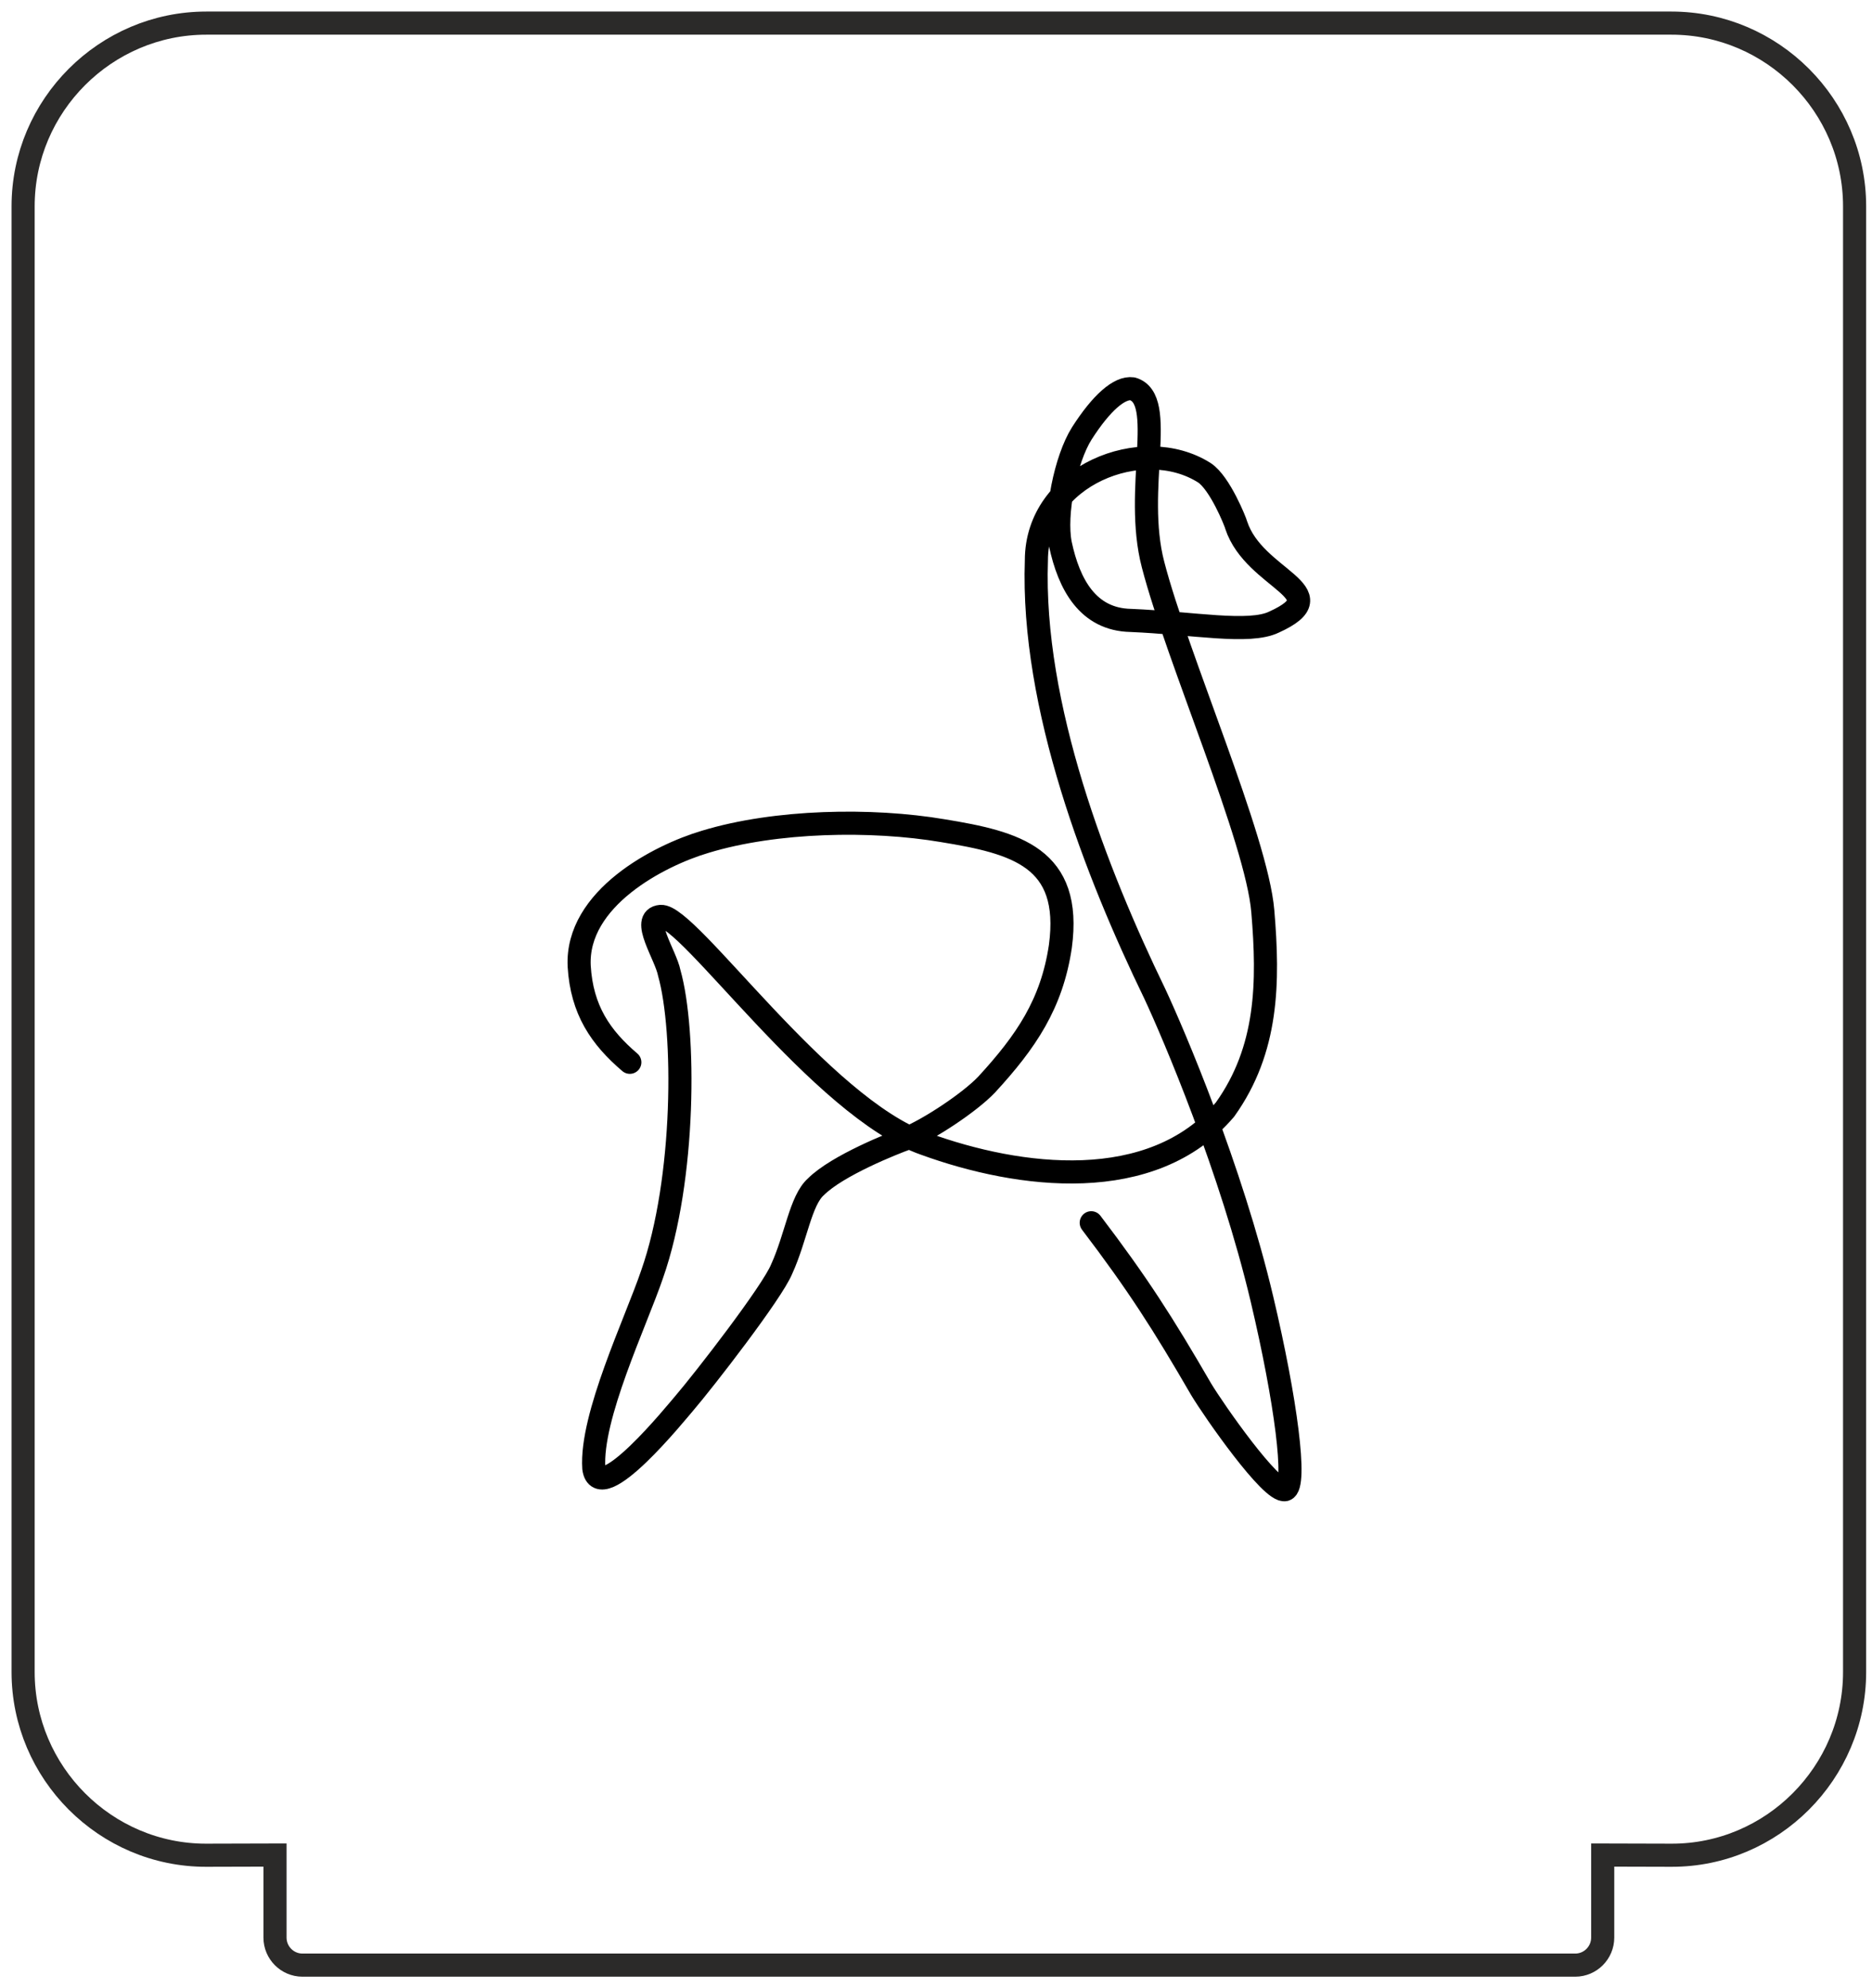
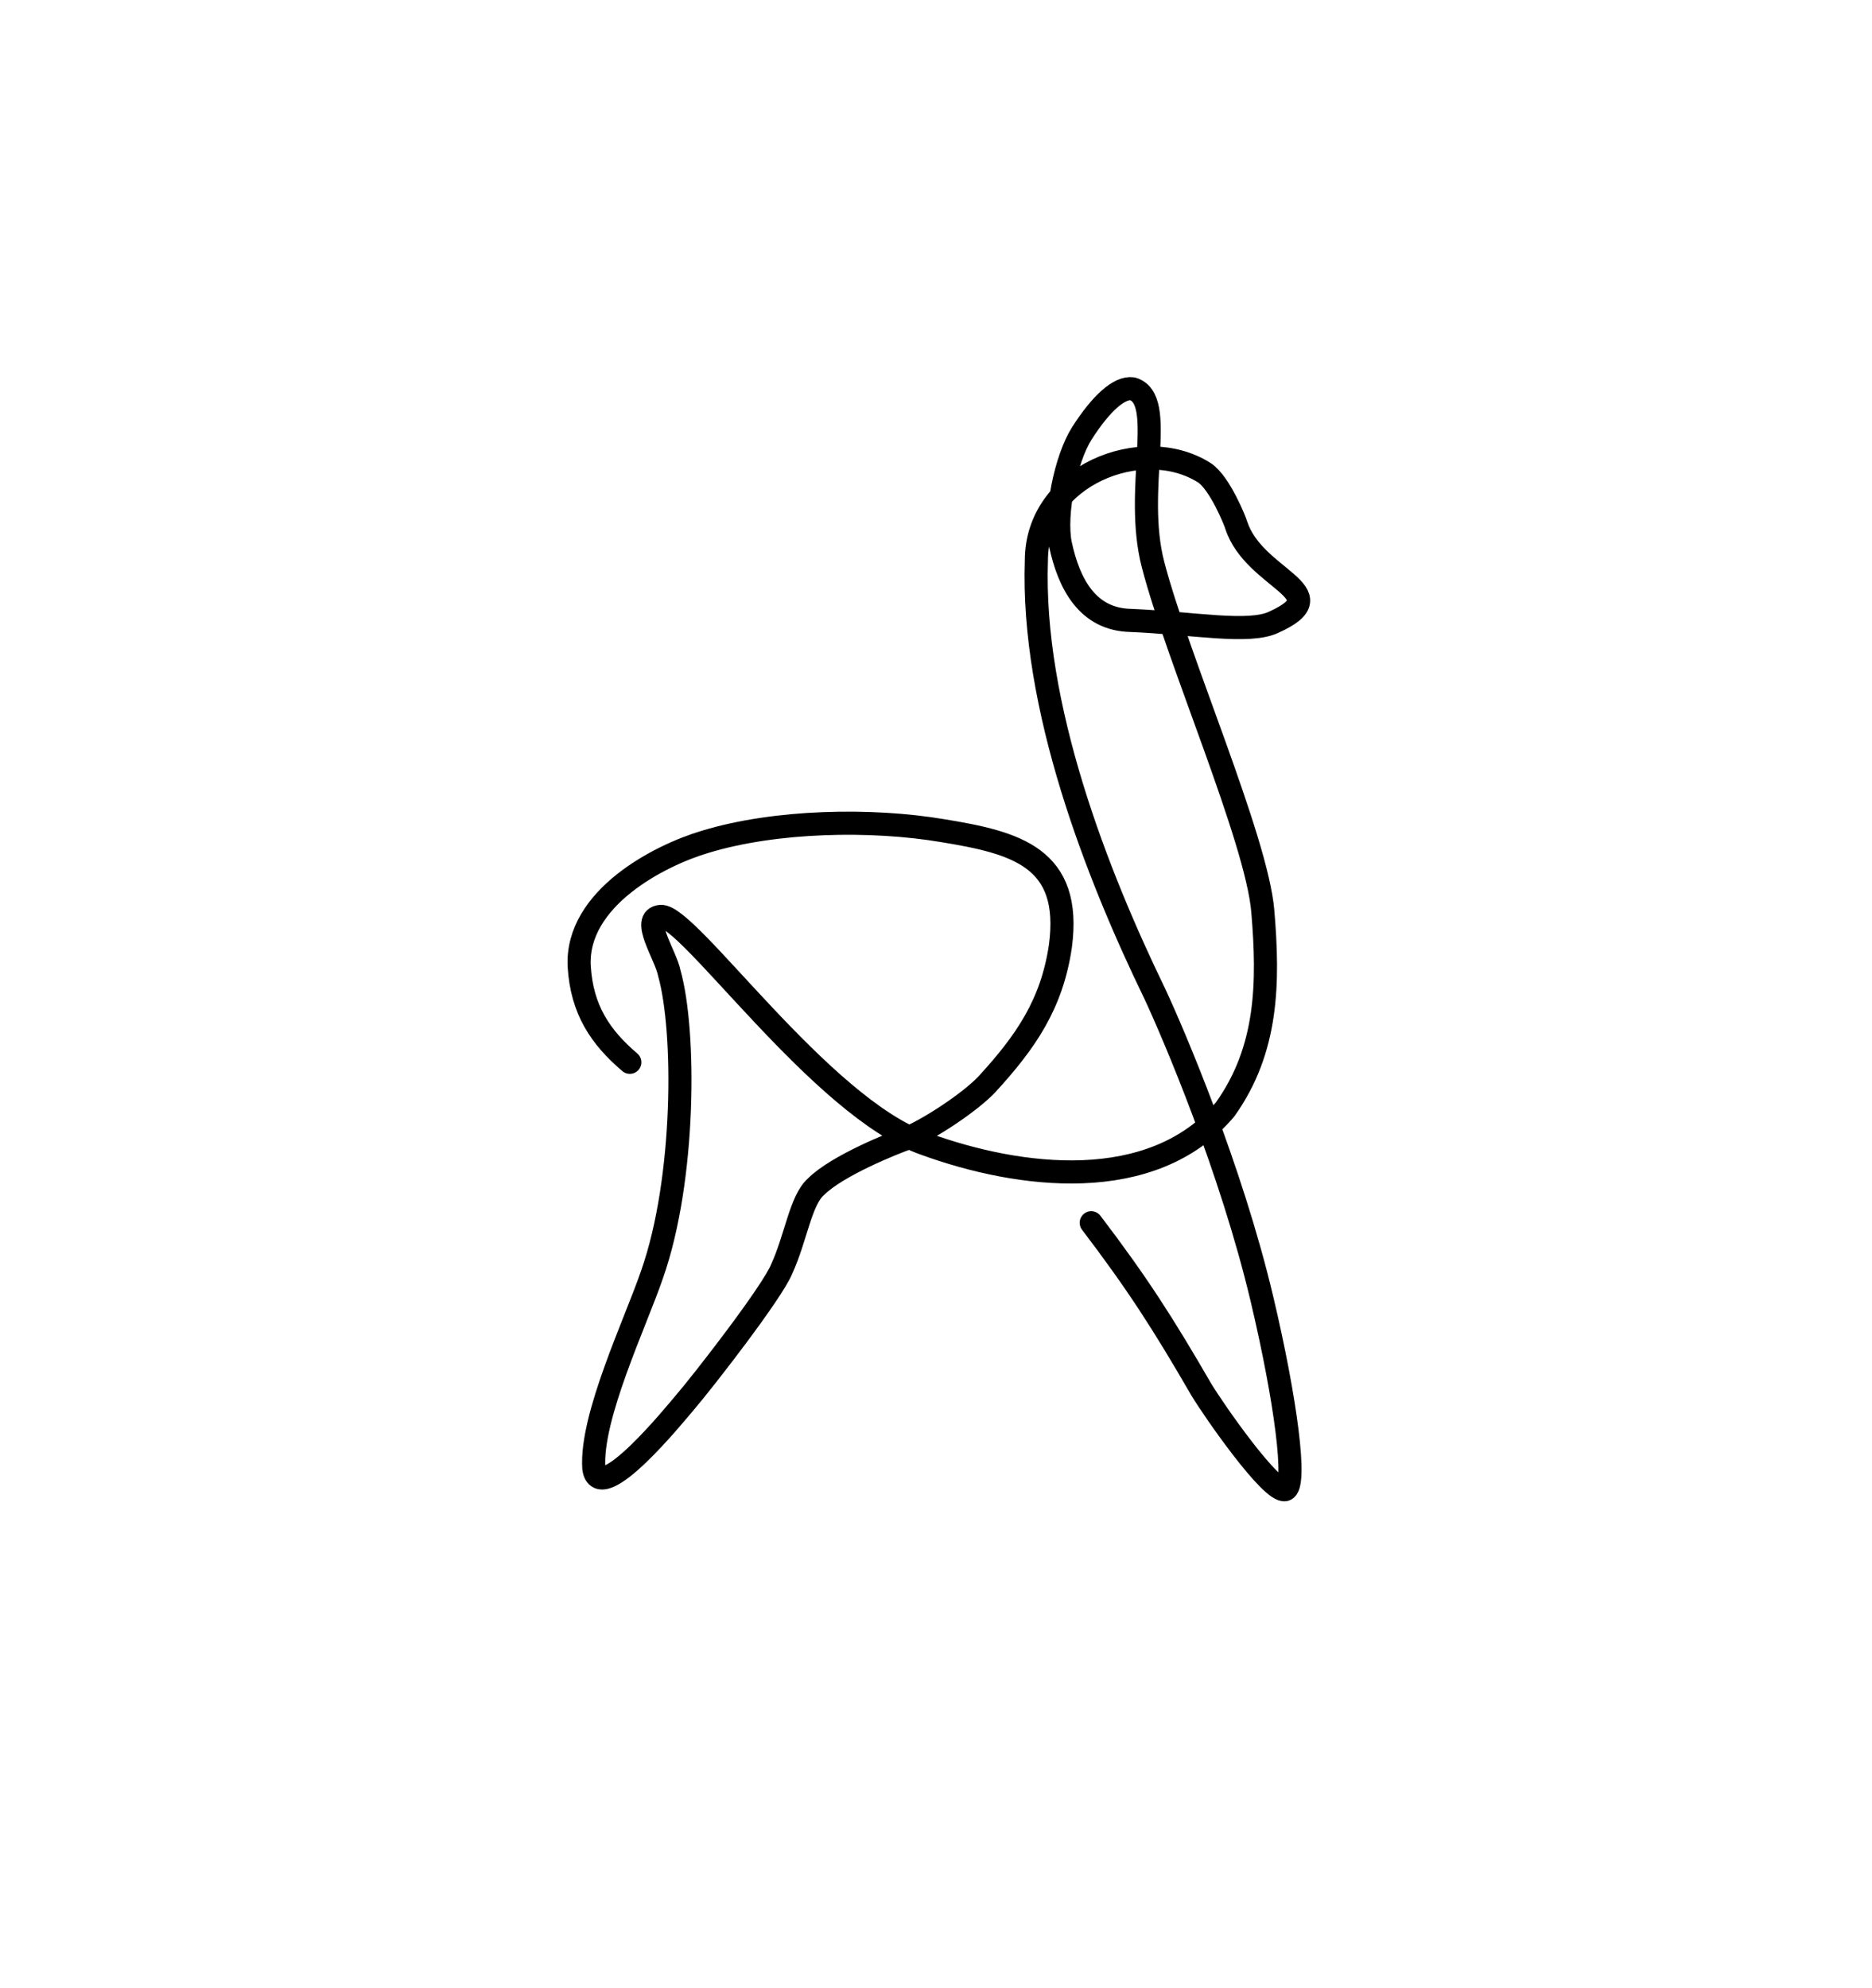
<svg xmlns="http://www.w3.org/2000/svg" width="81" height="86" viewBox="0 0 81 86" fill="none">
-   <path fill-rule="evenodd" clip-rule="evenodd" d="M69.348 80.239V83.81C69.348 84.463 68.816 85 68.162 85H13.085C12.431 85 11.899 84.463 11.899 83.81V80.239L8.925 80.247C4.567 80.255 1 76.68 1 72.322V8.925C1 4.567 4.567 1 8.925 1H72.322C76.68 1 80.247 4.567 80.247 8.925V72.322C80.247 76.68 76.68 80.259 72.322 80.247L69.348 80.239Z" stroke="#2B2A29" />
  <path d="M27.252 45.949C25.989 44.872 25.174 43.686 25.061 41.793C24.916 38.86 28.515 37.004 30.516 36.411C33.563 35.483 37.719 35.41 40.797 35.931C43.953 36.447 46.402 37.081 45.881 40.938C45.51 43.428 44.397 45.058 42.69 46.914C41.947 47.693 40.204 48.843 39.203 49.254C38.683 49.44 36.234 50.404 35.306 51.332C34.636 51.925 34.45 53.519 33.821 54.895C33.413 55.896 30.48 59.68 29.588 60.721C29.294 61.056 25.916 65.249 25.694 63.506C25.545 61.278 27.51 57.195 28.216 55.117C29.665 50.997 29.665 44.578 28.959 42.088C28.809 41.309 27.696 39.715 28.587 39.639C29.774 39.53 35.528 47.914 40.019 49.476C44.102 50.961 49.852 51.703 53.007 47.991C54.863 45.393 54.9 42.499 54.641 39.417C54.383 36.302 50.929 28.434 49.892 24.423C49.037 21.159 50.522 17.261 49 16.817C48.444 16.74 47.665 17.41 46.809 18.746C46.107 19.859 45.623 22.236 45.881 23.531C46.253 25.278 47.072 26.799 48.928 26.836C51.635 26.949 54.048 27.429 55.126 26.908C57.982 25.613 54.27 25.093 53.491 22.716C53.455 22.567 52.785 20.896 52.119 20.453C49.444 18.746 44.844 20.565 44.844 24.237C44.622 30.548 47.443 37.783 49.965 42.98C50.78 44.723 53.269 50.549 54.605 56.194C55.642 60.572 56.126 64.284 55.606 64.434C55.013 64.579 52.527 61.016 51.97 60.088C50.336 57.267 49.222 55.524 47.217 52.89" stroke="black" stroke-linecap="round" stroke-linejoin="round" />
</svg>